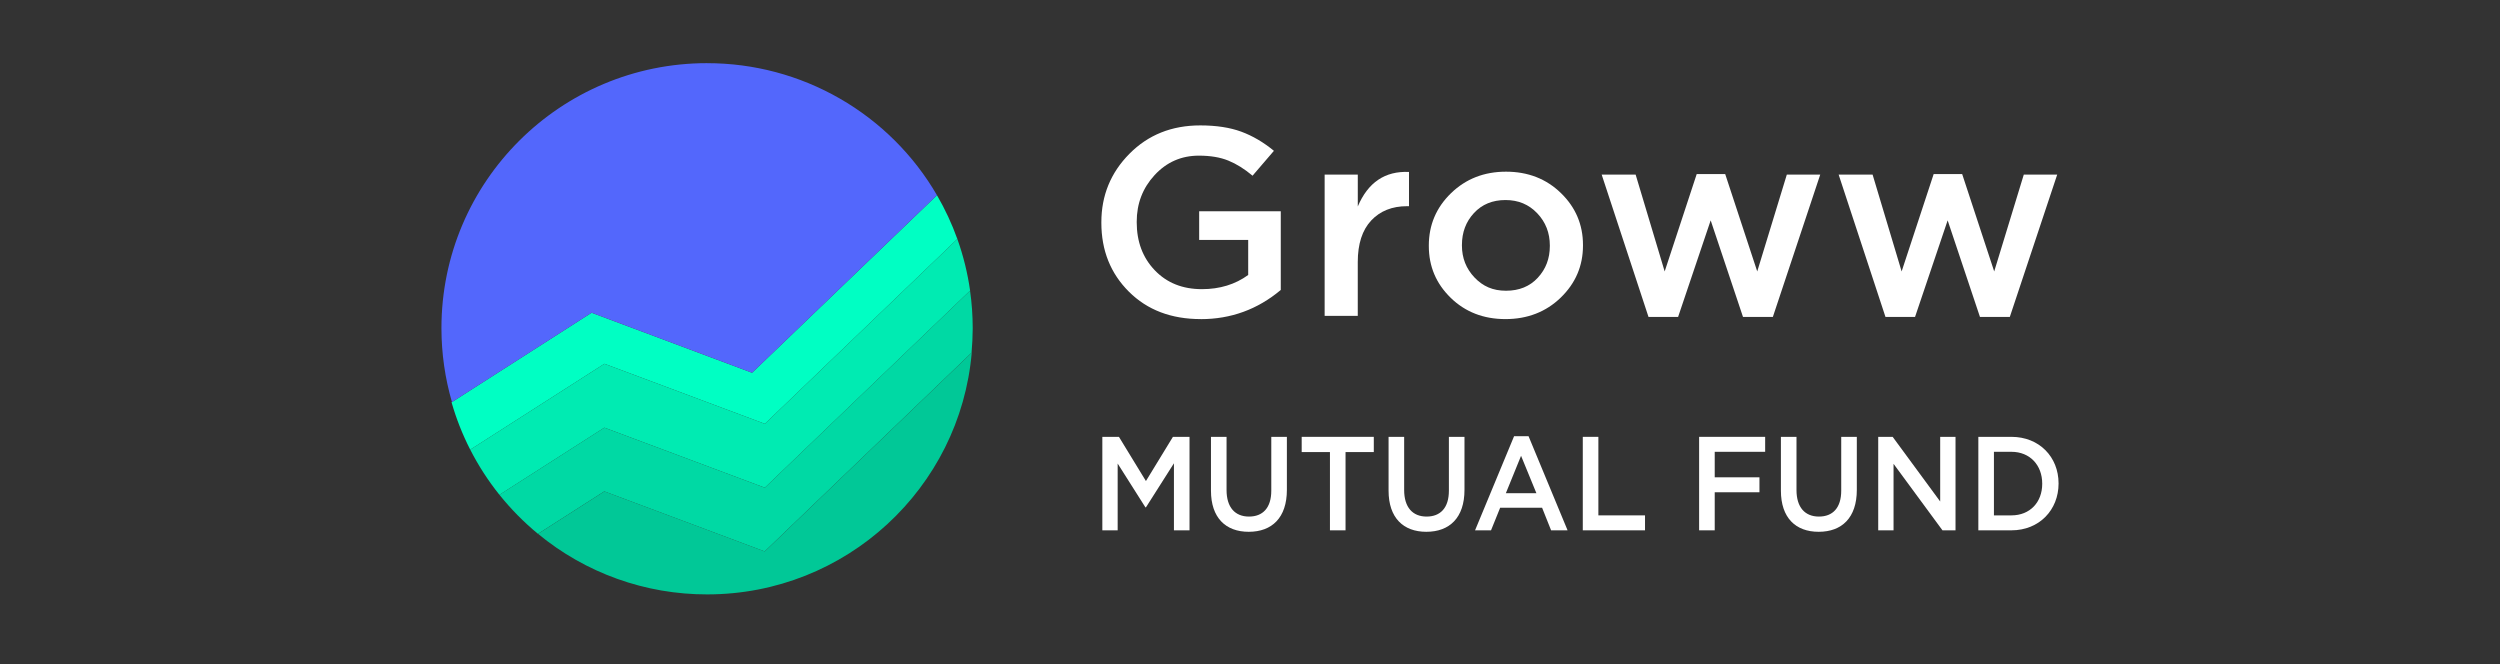
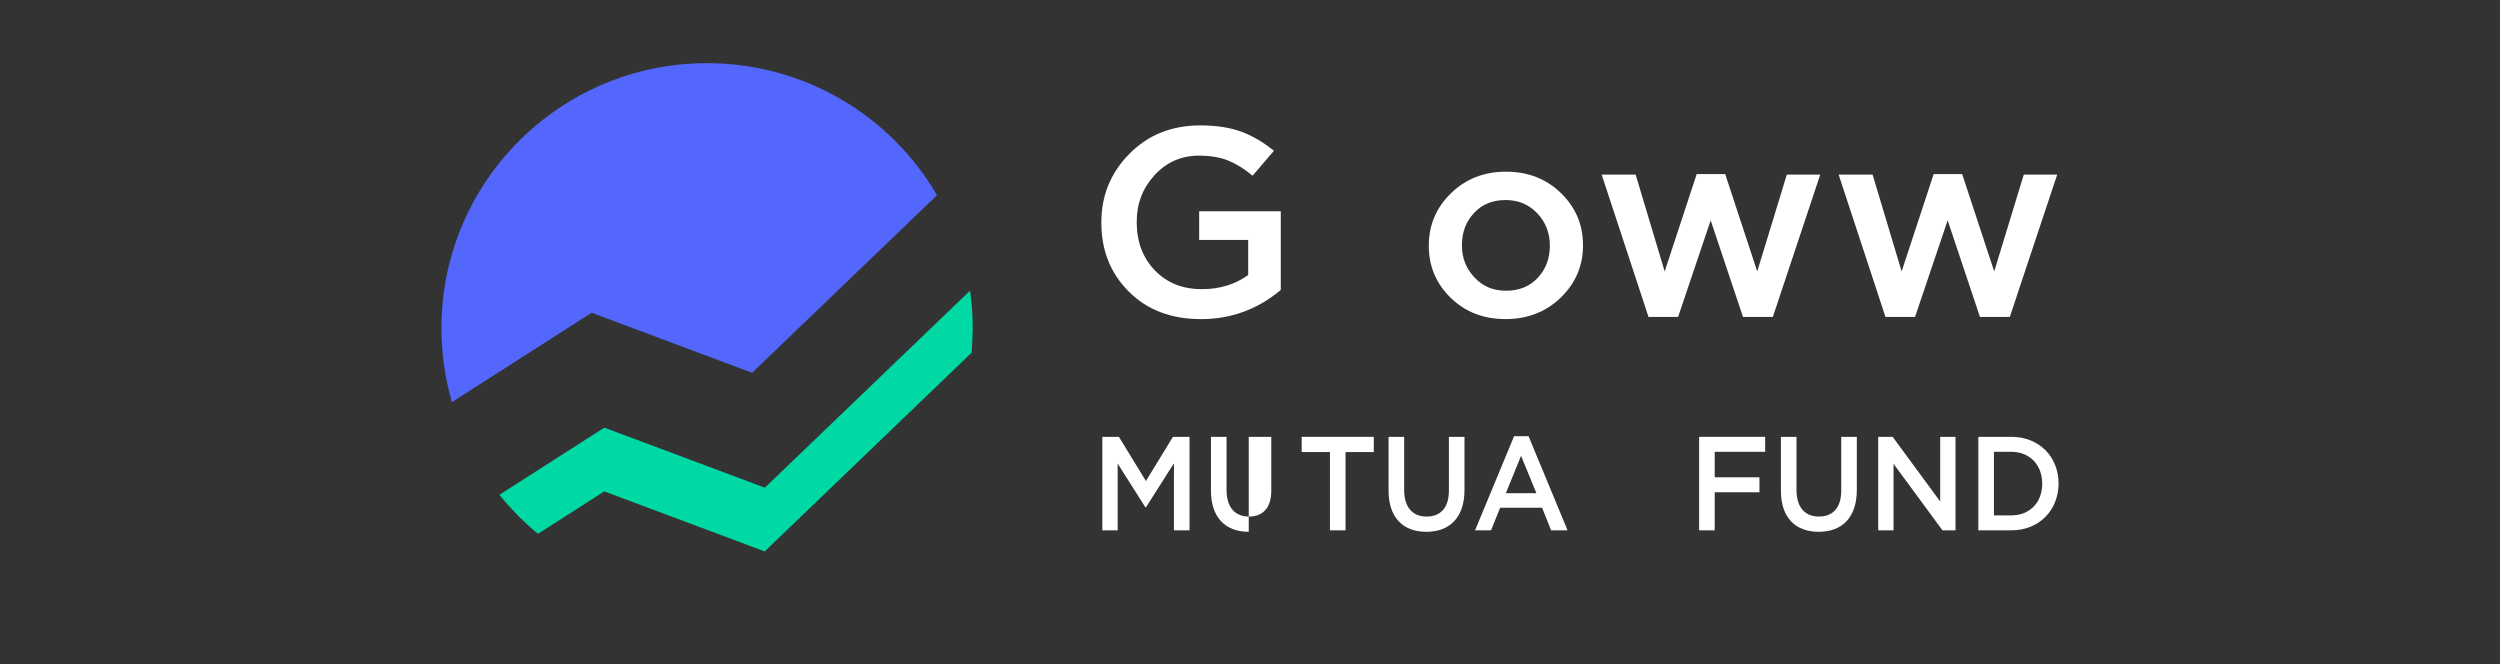
<svg xmlns="http://www.w3.org/2000/svg" width="320" height="85" viewBox="0 0 320 85" fill="none">
  <rect x="0" y="0" width="320" height="85" fill="#333333" stroke="none" />
  <mask id="mask0_201_44" style="mask-type:alpha" maskUnits="userSpaceOnUse" x="0" y="0" width="320" height="85">
    <rect width="320" height="85" fill="#D9D9D9" />
  </mask>
  <g mask="url(#mask0_201_44)">
-     <path d="M119.932 24.986L119.861 25.055L96.263 47.714L75.723 40.027L57.846 51.466L57.799 51.495C58.397 53.586 59.198 55.615 60.188 57.553L60.262 57.509L77.363 46.565L97.903 54.252L122.492 30.642L122.541 30.596C121.845 28.65 120.972 26.773 119.932 24.989V24.986Z" fill="#00FFC3" />
    <path d="M90.51 8.083C71.73 8.083 56.505 23.264 56.505 41.993V42.086C56.513 45.259 56.964 48.418 57.85 51.468L75.728 40.03L96.268 47.717L119.863 25.058L119.934 24.989C116.947 19.845 112.656 15.579 107.492 12.612C102.328 9.644 96.473 8.083 90.513 8.086L90.51 8.083Z" fill="#5367FC" />
-     <path d="M122.54 30.593L122.491 30.64L97.902 54.25L77.362 46.563L60.261 57.504L60.188 57.548C61.235 59.599 62.487 61.537 63.929 63.336L64.027 63.272L77.357 54.74L97.897 62.427L124.151 37.224L124.173 37.202C123.853 34.95 123.306 32.735 122.54 30.591V30.593Z" fill="#00EBB2" />
    <path d="M124.171 37.2L124.149 37.222L97.896 62.425L77.356 54.737L64.025 63.267L63.927 63.331C65.394 65.162 67.049 66.838 68.86 68.332L68.987 68.249L77.348 62.897L97.879 70.584L124.359 45.151C124.449 44.142 124.498 43.12 124.506 42.086V41.993C124.506 40.39 124.393 38.787 124.166 37.2H124.171Z" fill="#00D9A4" />
-     <path d="M124.365 45.149L97.887 70.582L77.356 62.895L68.995 68.247L68.868 68.33C74.955 73.353 82.611 76.095 90.514 76.083C108.296 76.083 122.888 62.474 124.384 45.132L124.37 45.146L124.365 45.149Z" fill="#01C897" />
    <path d="M153.699 40.844C149.912 40.844 146.844 39.674 144.498 37.335C142.15 34.994 140.974 32.057 140.974 28.516V28.448C140.974 25.023 142.171 22.101 144.568 19.682C146.962 17.261 149.984 16.052 153.629 16.052C155.685 16.052 157.437 16.32 158.888 16.856C160.336 17.392 161.729 18.207 163.061 19.305L160.326 22.491C159.298 21.625 158.263 20.978 157.225 20.556C156.185 20.133 154.93 19.923 153.457 19.923C151.213 19.923 149.328 20.751 147.795 22.407C146.265 24.063 145.5 26.054 145.5 28.383V28.451C145.5 30.939 146.272 32.988 147.814 34.598C149.356 36.208 151.367 37.012 153.843 37.012C156.134 37.012 158.108 36.406 159.769 35.197V30.71H153.493V27.046H163.939V37.115C160.971 39.604 157.56 40.849 153.703 40.849L153.699 40.844Z" fill="white" />
-     <path d="M169.554 40.434V22.352H173.797V26.426C175.105 23.343 177.289 21.871 180.352 22.009V26.392H180.106C178.19 26.392 176.659 27.003 175.513 28.224C174.369 29.445 173.794 31.221 173.794 33.548V40.432H169.551L169.554 40.434Z" fill="white" />
    <path fill-rule="evenodd" clip-rule="evenodd" d="M185.688 38.122C187.559 39.937 189.895 40.844 192.7 40.844C195.505 40.844 197.887 39.925 199.781 38.088C201.674 36.251 202.622 34.031 202.622 31.427V31.359C202.622 28.757 201.681 26.541 199.801 24.714C197.921 22.887 195.577 21.975 192.772 21.975C189.968 21.975 187.619 22.895 185.727 24.731C183.835 26.568 182.889 28.801 182.889 31.427V31.494C182.889 34.096 183.823 36.307 185.693 38.122H185.688ZM196.837 35.554C195.809 36.662 194.452 37.214 192.77 37.214C191.088 37.214 189.813 36.65 188.739 35.52C187.665 34.391 187.127 33.027 187.127 31.427V31.359C187.127 29.737 187.641 28.373 188.669 27.266C189.697 26.158 191.042 25.605 192.7 25.605C194.358 25.605 195.69 26.17 196.767 27.299C197.841 28.429 198.379 29.805 198.379 31.427V31.494C198.379 33.092 197.865 34.446 196.837 35.551V35.554Z" fill="white" />
    <path d="M211.009 40.569L205.014 22.349H209.361L213.078 34.745L217.179 22.279H220.825L224.926 34.745L228.713 22.349H232.99L226.925 40.569H223.104L218.967 28.207L214.796 40.569H211.009V40.569Z" fill="white" />
    <path d="M241.341 40.569L235.346 22.349H239.692L243.409 34.745L247.51 22.279H251.157L255.258 34.745L259.045 22.349H263.322L257.256 40.569H253.435L249.299 28.207L245.125 40.569H241.341Z" fill="white" />
    <path d="M141.099 67.882H143.061V59.335L146.614 64.942H146.679L150.264 59.301V67.882H152.259V55.916H150.134L146.679 61.574L143.224 55.916H141.099V67.882Z" fill="white" />
-     <path d="M159.838 68.07C162.806 68.07 164.721 66.275 164.721 62.703V55.916H162.725V62.805C162.725 65.01 161.638 66.121 159.87 66.121C158.086 66.121 156.999 64.942 156.999 62.72V55.916H155.004V62.805C155.004 66.275 156.885 68.07 159.838 68.07Z" fill="white" />
+     <path d="M159.838 68.07V55.916H162.725V62.805C162.725 65.01 161.638 66.121 159.87 66.121C158.086 66.121 156.999 64.942 156.999 62.72V55.916H155.004V62.805C155.004 66.275 156.885 68.07 159.838 68.07Z" fill="white" />
    <path d="M170.233 67.882H172.229V57.865H175.846V55.916H166.616V57.865H170.233V67.882Z" fill="white" />
    <path d="M182.571 68.07C185.54 68.07 187.454 66.275 187.454 62.703V55.916H185.458V62.805C185.458 65.01 184.372 66.121 182.603 66.121C180.819 66.121 179.732 64.942 179.732 62.72V55.916H177.737V62.805C177.737 66.275 179.618 68.07 182.571 68.07Z" fill="white" />
    <path d="M188.807 67.882H190.851L192.019 64.993H197.389L198.541 67.882H200.65L195.653 55.831H193.804L188.807 67.882ZM192.749 63.13L194.696 58.343L196.659 63.13H192.749Z" fill="white" />
-     <path d="M202.597 67.882H210.562V65.968H204.592V55.916H202.597V67.882Z" fill="white" />
    <path d="M217.488 67.882H219.484V63.01H225.21V61.096H219.484V57.831H225.94V55.916H217.488V67.882Z" fill="white" />
    <path d="M232.79 68.07C235.758 68.07 237.673 66.275 237.673 62.703V55.916H235.677V62.805C235.677 65.01 234.59 66.121 232.822 66.121C231.038 66.121 229.951 64.942 229.951 62.72V55.916H227.956V62.805C227.956 66.275 229.837 68.07 232.79 68.07Z" fill="white" />
    <path d="M240.412 67.882H242.374V59.369L248.636 67.882H250.307V55.916H248.344V64.19L242.261 55.916H240.412V67.882Z" fill="white" />
    <path d="M253.228 67.882H257.462C261.031 67.882 263.496 65.267 263.496 61.899V61.865C263.496 58.497 261.031 55.916 257.462 55.916H253.228V67.882ZM257.462 57.831C259.846 57.831 261.404 59.557 261.404 61.899V61.933C261.404 64.275 259.846 65.968 257.462 65.968H255.223V57.831H257.462Z" fill="white" />
  </g>
</svg>